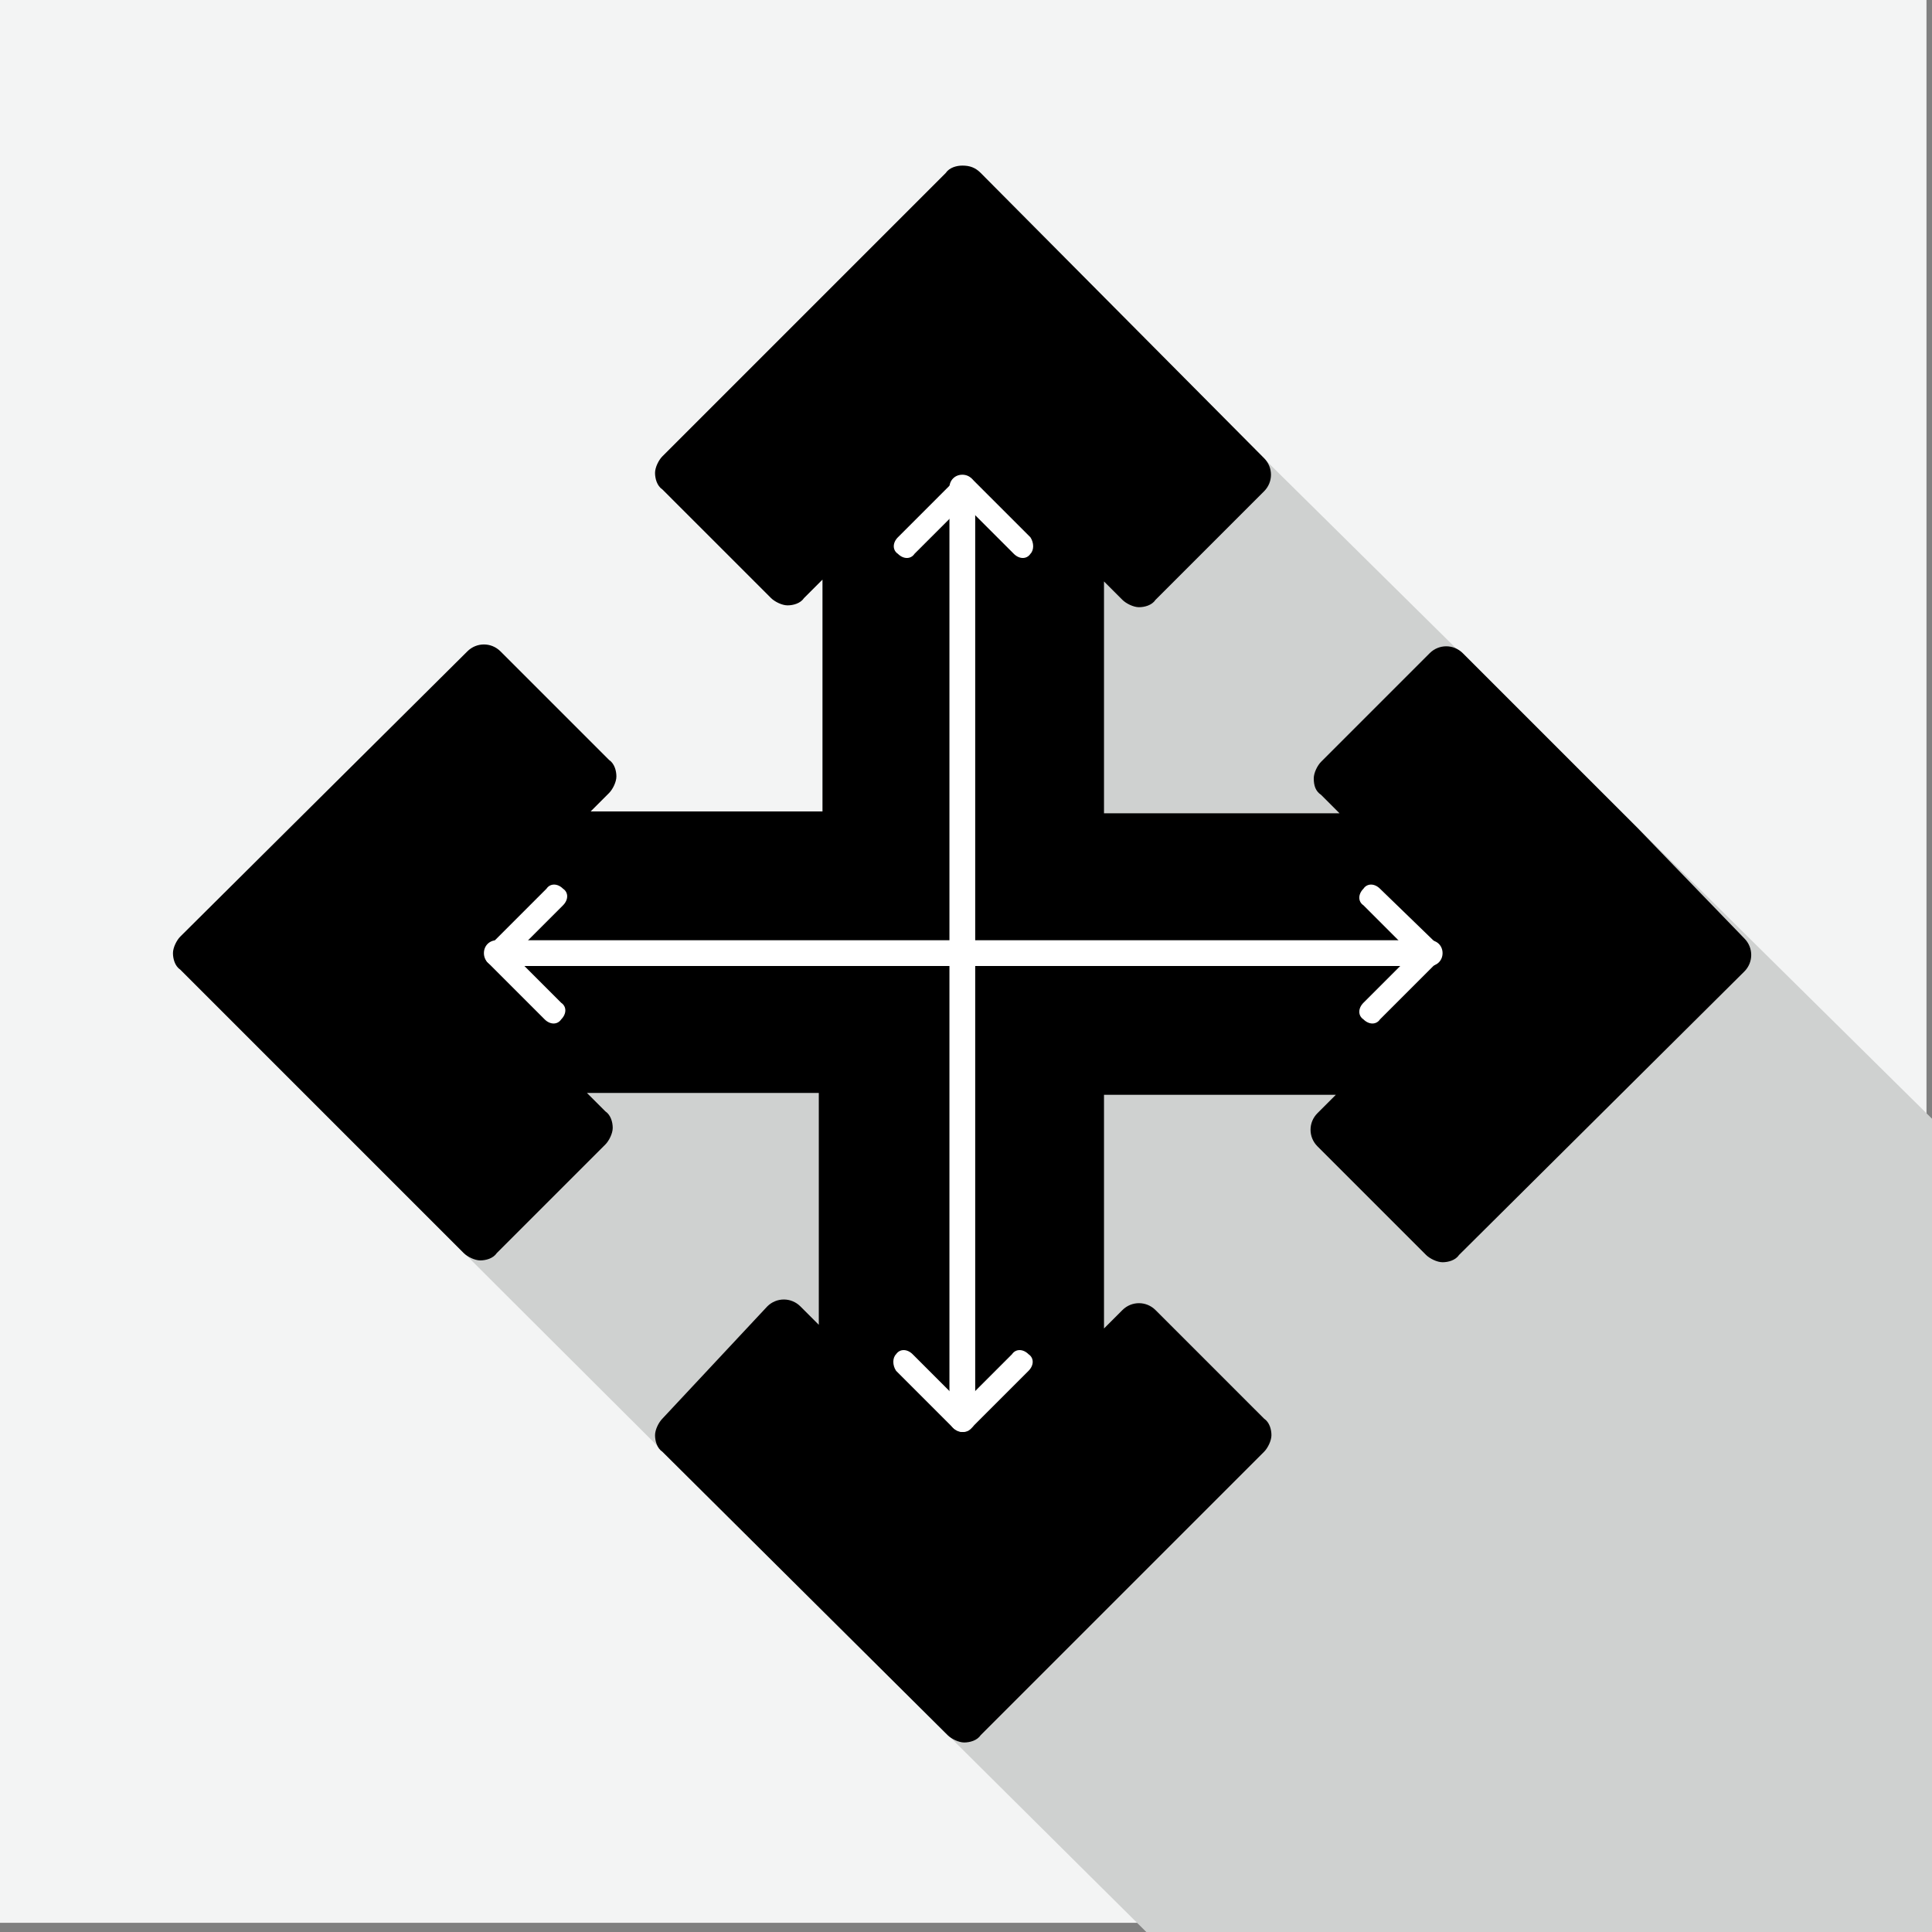
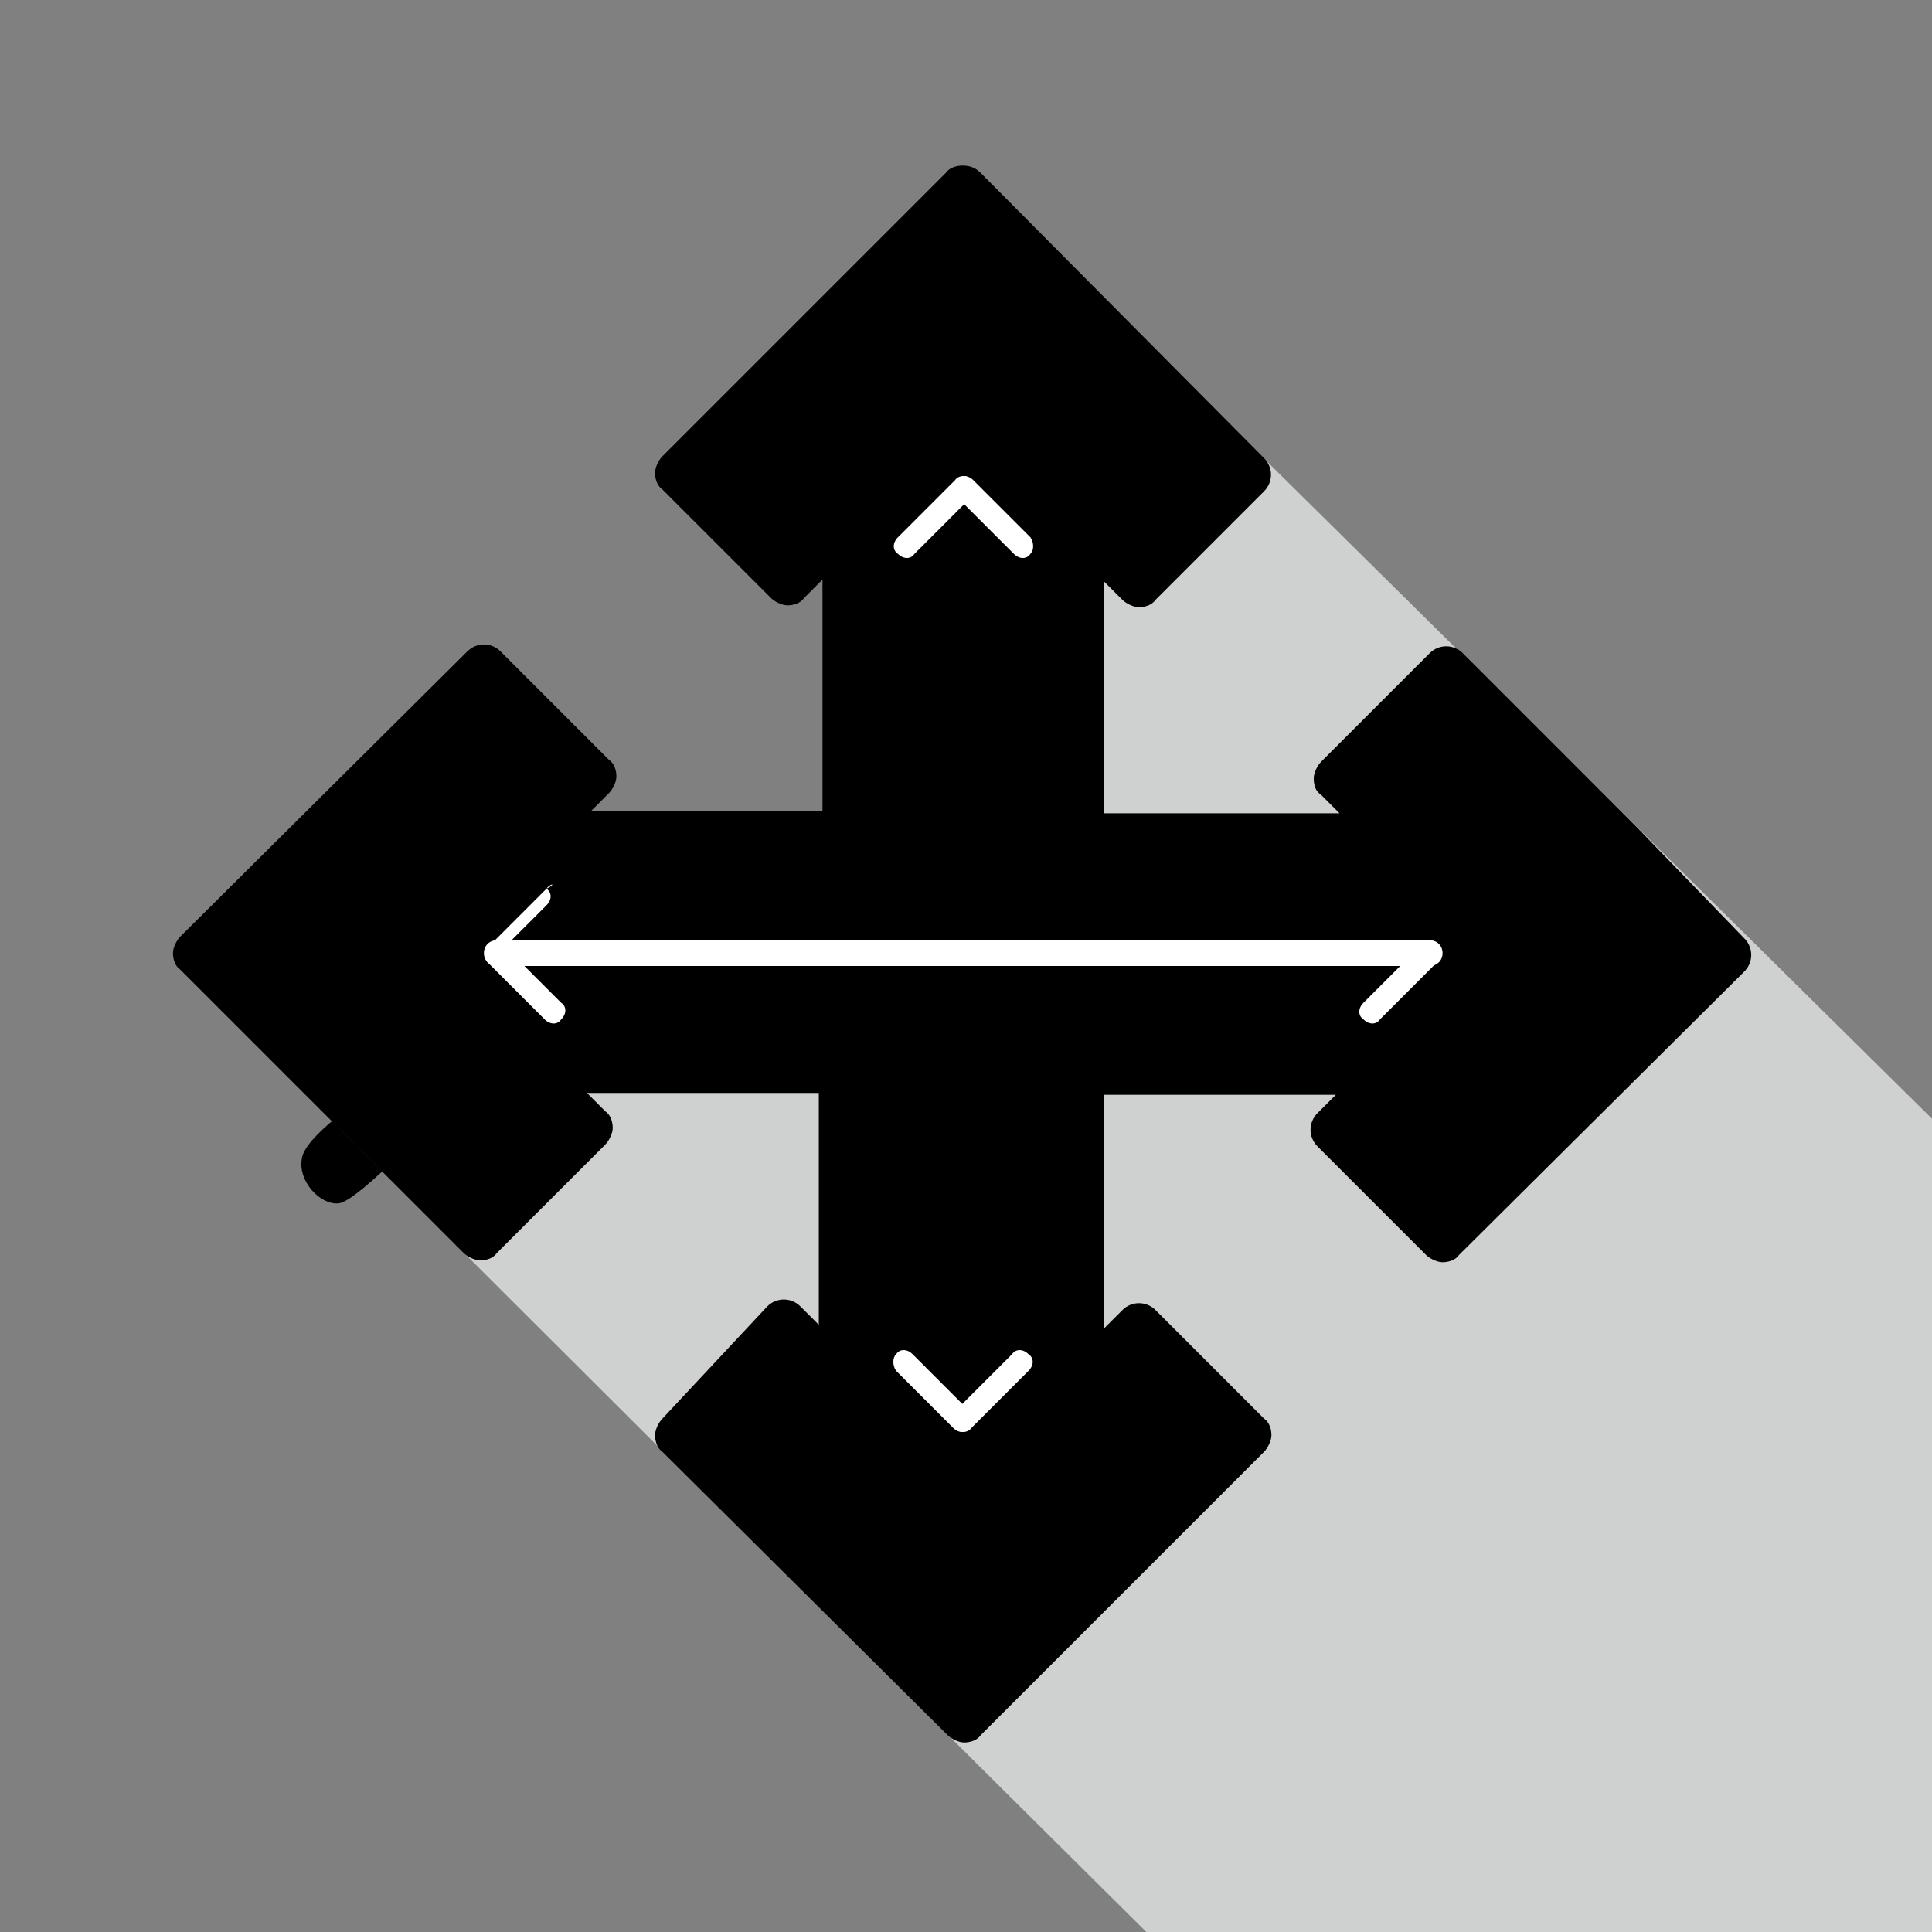
<svg xmlns="http://www.w3.org/2000/svg" version="1.1" id="Layer_1" x="0px" y="0px" viewBox="0 0 105 105" style="enable-background:new 0 0 105 105;" xml:space="preserve">
  <rect x="0" y="0" width="105" height="105" fill="#808080" stroke="none" />
  <style type="text/css">
	.st0{fill:#F3F4F4;}
	.st1{fill:#CFD1D0;}
	.st2{fill:#4D5054;}
	.st3{fill:#E2E3E5;}
	.st4{fill:#FFFFFF;}
	.st5{fill:#BABFC5;}
	.st6{fill:#F4F4F4;}
	.st7{clip-path:url(#SVGID_2_);fill:#8A8C8E;}
	.st8{fill:#D1D3D4;}
	.st9{fill:#414042;}
	.st10{clip-path:url(#SVGID_4_);fill:#CFD1D0;}
	.st11{clip-path:url(#SVGID_6_);fill:#CFD1D0;}
	.st12{clip-path:url(#SVGID_8_);fill:#CFD1D0;}
	.st13{fill-rule:evenodd;clip-rule:evenodd;}
	.st14{fill-rule:evenodd;clip-rule:evenodd;fill:#FFFFFF;}
	.st15{fill:#81848A;}
	.st16{clip-path:url(#SVGID_10_);fill:#8A8C8E;}
	.st17{clip-path:url(#SVGID_12_);fill:#808285;}
	.st18{clip-path:url(#SVGID_14_);fill:#CFD1D0;}
	.st19{clip-path:url(#SVGID_16_);fill:#FFFFFF;}
	.st20{clip-path:url(#SVGID_18_);fill:#CFD1D0;}
	.st21{clip-path:url(#SVGID_20_);fill:#8A8C8E;}
	.st22{fill:#58595B;}
	.st23{fill:#A7A9AC;}
	.st24{clip-path:url(#SVGID_22_);fill:#CFD1D0;}
	.st25{fill:#5A5A5E;}
	.st26{fill:#57595C;}
	.st27{fill:#4E5054;}
	.st28{fill:#4D4D4F;}
	.st29{fill:#F1F1F1;}
	.st30{fill:#E2E3E4;}
	.st31{fill:#B2B6BC;}
	.st32{clip-path:url(#SVGID_24_);fill:#8A8C8E;}
	.st33{fill:#45464A;}
	.st34{fill:#5A5B5E;}
</style>
  <g>
-     <path class="st4" d="M19.8,59.6c0,0-3.3,2.2-3.4,3.4c-0.2,1.2,1,2.5,2,2.4c1-0.1,4.5-3.9,5.3-4.5C24.1,60.6,21.7,60.8,19.8,59.6" />
-     <path class="st8" d="M19.8,59.6c-0.7-0.4,2.3,2.7,2.6,2.5c0.8-0.7,1.3-1.3,1.3-1.3S21.6,60.7,19.8,59.6" />
    <path d="M19.8,59.6c0,0-3.3,2.2-3.4,3.4c-0.2,1.2,1,2.5,2,2.4c1-0.1,4.5-3.9,5.3-4.5C24.1,60.6,21.7,60.8,19.8,59.6" />
    <path class="st8" d="M19.8,59.6c-0.7-0.4,2.3,2.7,2.6,2.5c0.8-0.7,1.3-1.3,1.3-1.3S21.6,60.7,19.8,59.6" />
-     <rect class="st0" width="104.7" height="104.5" />
    <path class="st1" d="M9.5,52.2C11.9,55,62.3,105,62.3,105H105V60.8L53.9,10.3l-0.7,36.4L9.5,52.2z" />
    <polygon points="88.1,45.9 88.1,45.9 78.5,36.4 72.6,42.3 75.8,45.5 58.7,45.5 58.7,28.5 61.9,31.6 67.8,25.7 52.3,10.3 46.4,16.2    36.9,25.7 42.8,31.6 46,28.5 46,45.5 28.9,45.5 32.1,42.3 26.2,36.4 10.7,51.9 16.6,57.8 26.2,67.3 32.1,61.4 28.9,58.2 46,58.2    46,75.2 42.8,72.1 36.9,78 52.3,93.4 58.3,87.5 58.3,87.5 67.8,78 61.9,72.1 58.7,75.2 58.7,58.2 75.8,58.2 72.6,61.4 78.5,67.3    94,51.9  " />
    <path d="M88.1,45.9L89,45l-9.5-9.5c-0.5-0.5-1.3-0.5-1.8,0l-5.9,5.9c-0.2,0.2-0.4,0.6-0.4,0.9c0,0.4,0.1,0.7,0.4,0.9l1,1H60V31.6   l1,1c0.2,0.2,0.6,0.4,0.9,0.4c0.3,0,0.7-0.1,0.9-0.4l5.9-5.9c0.5-0.5,0.5-1.3,0-1.8L53.3,9.4C53,9.1,52.7,9,52.3,9   c-0.3,0-0.7,0.1-0.9,0.4l-5.9,5.9L36,24.8c-0.2,0.2-0.4,0.6-0.4,0.9c0,0.3,0.1,0.7,0.4,0.9l5.9,5.9c0.2,0.2,0.6,0.4,0.9,0.4   c0.3,0,0.7-0.1,0.9-0.4l1-1v12.6H32.1l1-1c0.2-0.2,0.4-0.6,0.4-0.9c0-0.3-0.1-0.7-0.4-0.9l-5.9-5.9c-0.5-0.5-1.3-0.5-1.8,0   L9.8,50.9c-0.2,0.2-0.4,0.6-0.4,0.9s0.1,0.7,0.4,0.9l5.9,5.9l9.5,9.5c0.2,0.2,0.6,0.4,0.9,0.4c0.3,0,0.7-0.1,0.9-0.4l5.9-5.9   c0.2-0.2,0.4-0.6,0.4-0.9c0-0.3-0.1-0.7-0.4-0.9l-1-1l12.6,0v12.6l-1-1c-0.5-0.5-1.3-0.5-1.8,0L36,77.1c-0.2,0.2-0.4,0.6-0.4,0.9   c0,0.3,0.1,0.7,0.4,0.9l15.5,15.4c0.2,0.2,0.6,0.4,0.9,0.4c0.3,0,0.7-0.1,0.9-0.4l5.9-5.9c0.2-0.2,0.4-0.6,0.4-0.9v0h-1.3l0.9,0.9   l9.5-9.5c0.2-0.2,0.4-0.6,0.4-0.9c0-0.3-0.1-0.7-0.4-0.9l-5.9-5.9c-0.5-0.5-1.3-0.5-1.8,0l-1,1V59.5l12.6,0l-1,1   c-0.5,0.5-0.5,1.3,0,1.8l5.9,5.9c0.2,0.2,0.6,0.4,0.9,0.4c0.3,0,0.7-0.1,0.9-0.4l15.5-15.4c0.5-0.5,0.5-1.3,0-1.8L89,45L88.1,45.9   l-0.9,0.9l5,5L78.5,65.4l-4.1-4.1l2.3-2.2c0.4-0.4,0.5-0.9,0.3-1.4c-0.2-0.5-0.7-0.8-1.2-0.8l-17.1,0c-0.3,0-0.7,0.1-0.9,0.4   c-0.2,0.2-0.4,0.6-0.4,0.9v17.1c0,0.5,0.3,1,0.8,1.2c0.5,0.2,1,0.1,1.4-0.3l2.3-2.3L66,78l-8.6,8.6c-0.2,0.2-0.4,0.6-0.4,0.9v0h1.3   l-0.9-0.9l-5,5L38.7,78l4.1-4.1l2.3,2.3c0.4,0.4,0.9,0.5,1.4,0.3c0.5-0.2,0.8-0.7,0.8-1.2V58.2c0-0.3-0.1-0.7-0.4-0.9   c-0.2-0.2-0.6-0.4-0.9-0.4l-17.1,0c-0.5,0-1,0.3-1.2,0.8c-0.2,0.5-0.1,1,0.3,1.4l2.3,2.2l-4.1,4.1l-8.6-8.6l-5-5l13.6-13.6l4.1,4.1   L28,44.6c-0.4,0.4-0.5,0.9-0.3,1.4c0.2,0.5,0.7,0.8,1.2,0.8H46c0.3,0,0.7-0.1,0.9-0.4c0.2-0.2,0.4-0.6,0.4-0.9V28.5   c0-0.5-0.3-1-0.8-1.2c-0.5-0.2-1-0.1-1.4,0.3l-2.3,2.3l-4.1-4.1l8.6-8.6l5-5L66,25.7l-4.1,4.1l-2.3-2.3c-0.4-0.4-0.9-0.5-1.4-0.3   c-0.5,0.2-0.8,0.7-0.8,1.2v17.1c0,0.3,0.1,0.7,0.4,0.9c0.2,0.2,0.6,0.4,0.9,0.4h17.1c0.5,0,1-0.3,1.2-0.8c0.2-0.5,0.1-1.1-0.3-1.4   l-2.3-2.3l4.1-4.1l8.6,8.6L88.1,45.9z" />
-     <path class="st4" d="M53,77.2V26.5c0-0.4-0.3-0.7-0.7-0.7c-0.4,0-0.7,0.3-0.7,0.7v50.6c0,0.4,0.3,0.7,0.7,0.7   C52.7,77.8,53,77.5,53,77.2" />
    <path class="st4" d="M51.9,26.1l-3.1,3.1c-0.3,0.3-0.3,0.7,0,0.9c0.3,0.3,0.7,0.3,0.9,0l3.1-3.1c0.3-0.3,0.3-0.7,0-0.9   C52.6,25.8,52.1,25.8,51.9,26.1" />
    <path class="st4" d="M56,29.2l-3.1-3.1c-0.3-0.3-0.7-0.3-0.9,0c-0.3,0.3-0.3,0.7,0,0.9l3.1,3.1c0.3,0.3,0.7,0.3,0.9,0   C56.2,29.9,56.2,29.5,56,29.2" />
    <path class="st4" d="M52.8,77.6l3.1-3.1c0.3-0.3,0.3-0.7,0-0.9c-0.3-0.3-0.7-0.3-0.9,0l-3.1,3.1c-0.3,0.3-0.3,0.7,0,0.9   C52.1,77.9,52.6,77.9,52.8,77.6" />
    <path class="st4" d="M48.7,74.5l3.1,3.1c0.3,0.3,0.7,0.3,0.9,0c0.3-0.3,0.3-0.7,0-0.9l-3.1-3.1c-0.3-0.3-0.7-0.3-0.9,0   C48.5,73.8,48.5,74.2,48.7,74.5" />
    <path class="st4" d="M27,52.5h50.7c0.4,0,0.7-0.3,0.7-0.7c0-0.4-0.3-0.7-0.7-0.7H27c-0.4,0-0.7,0.3-0.7,0.7   C26.3,52.2,26.6,52.5,27,52.5" />
-     <path class="st4" d="M78.2,51.4L75,48.3c-0.3-0.3-0.7-0.3-0.9,0c-0.3,0.3-0.3,0.7,0,0.9l3.1,3.1c0.3,0.3,0.7,0.3,0.9,0   C78.4,52.1,78.4,51.6,78.2,51.4" />
    <path class="st4" d="M75,55.4l3.1-3.1c0.3-0.3,0.3-0.7,0-0.9c-0.3-0.3-0.7-0.3-0.9,0l-3.1,3.1c-0.3,0.3-0.3,0.7,0,0.9   C74.4,55.7,74.8,55.7,75,55.4" />
    <path class="st4" d="M26.5,52.3l3.1,3.1c0.3,0.3,0.7,0.3,0.9,0c0.3-0.3,0.3-0.7,0-0.9l-3.1-3.1c-0.3-0.3-0.7-0.3-0.9,0   C26.3,51.6,26.3,52.1,26.5,52.3" />
-     <path class="st4" d="M29.7,48.3l-3.1,3.1c-0.3,0.3-0.3,0.7,0,0.9c0.3,0.3,0.7,0.3,0.9,0l3.1-3.1c0.3-0.3,0.3-0.7,0-0.9   C30.3,48,29.9,48,29.7,48.3" />
+     <path class="st4" d="M29.7,48.3l-3.1,3.1c-0.3,0.3-0.3,0.7,0,0.9l3.1-3.1c0.3-0.3,0.3-0.7,0-0.9   C30.3,48,29.9,48,29.7,48.3" />
  </g>
</svg>